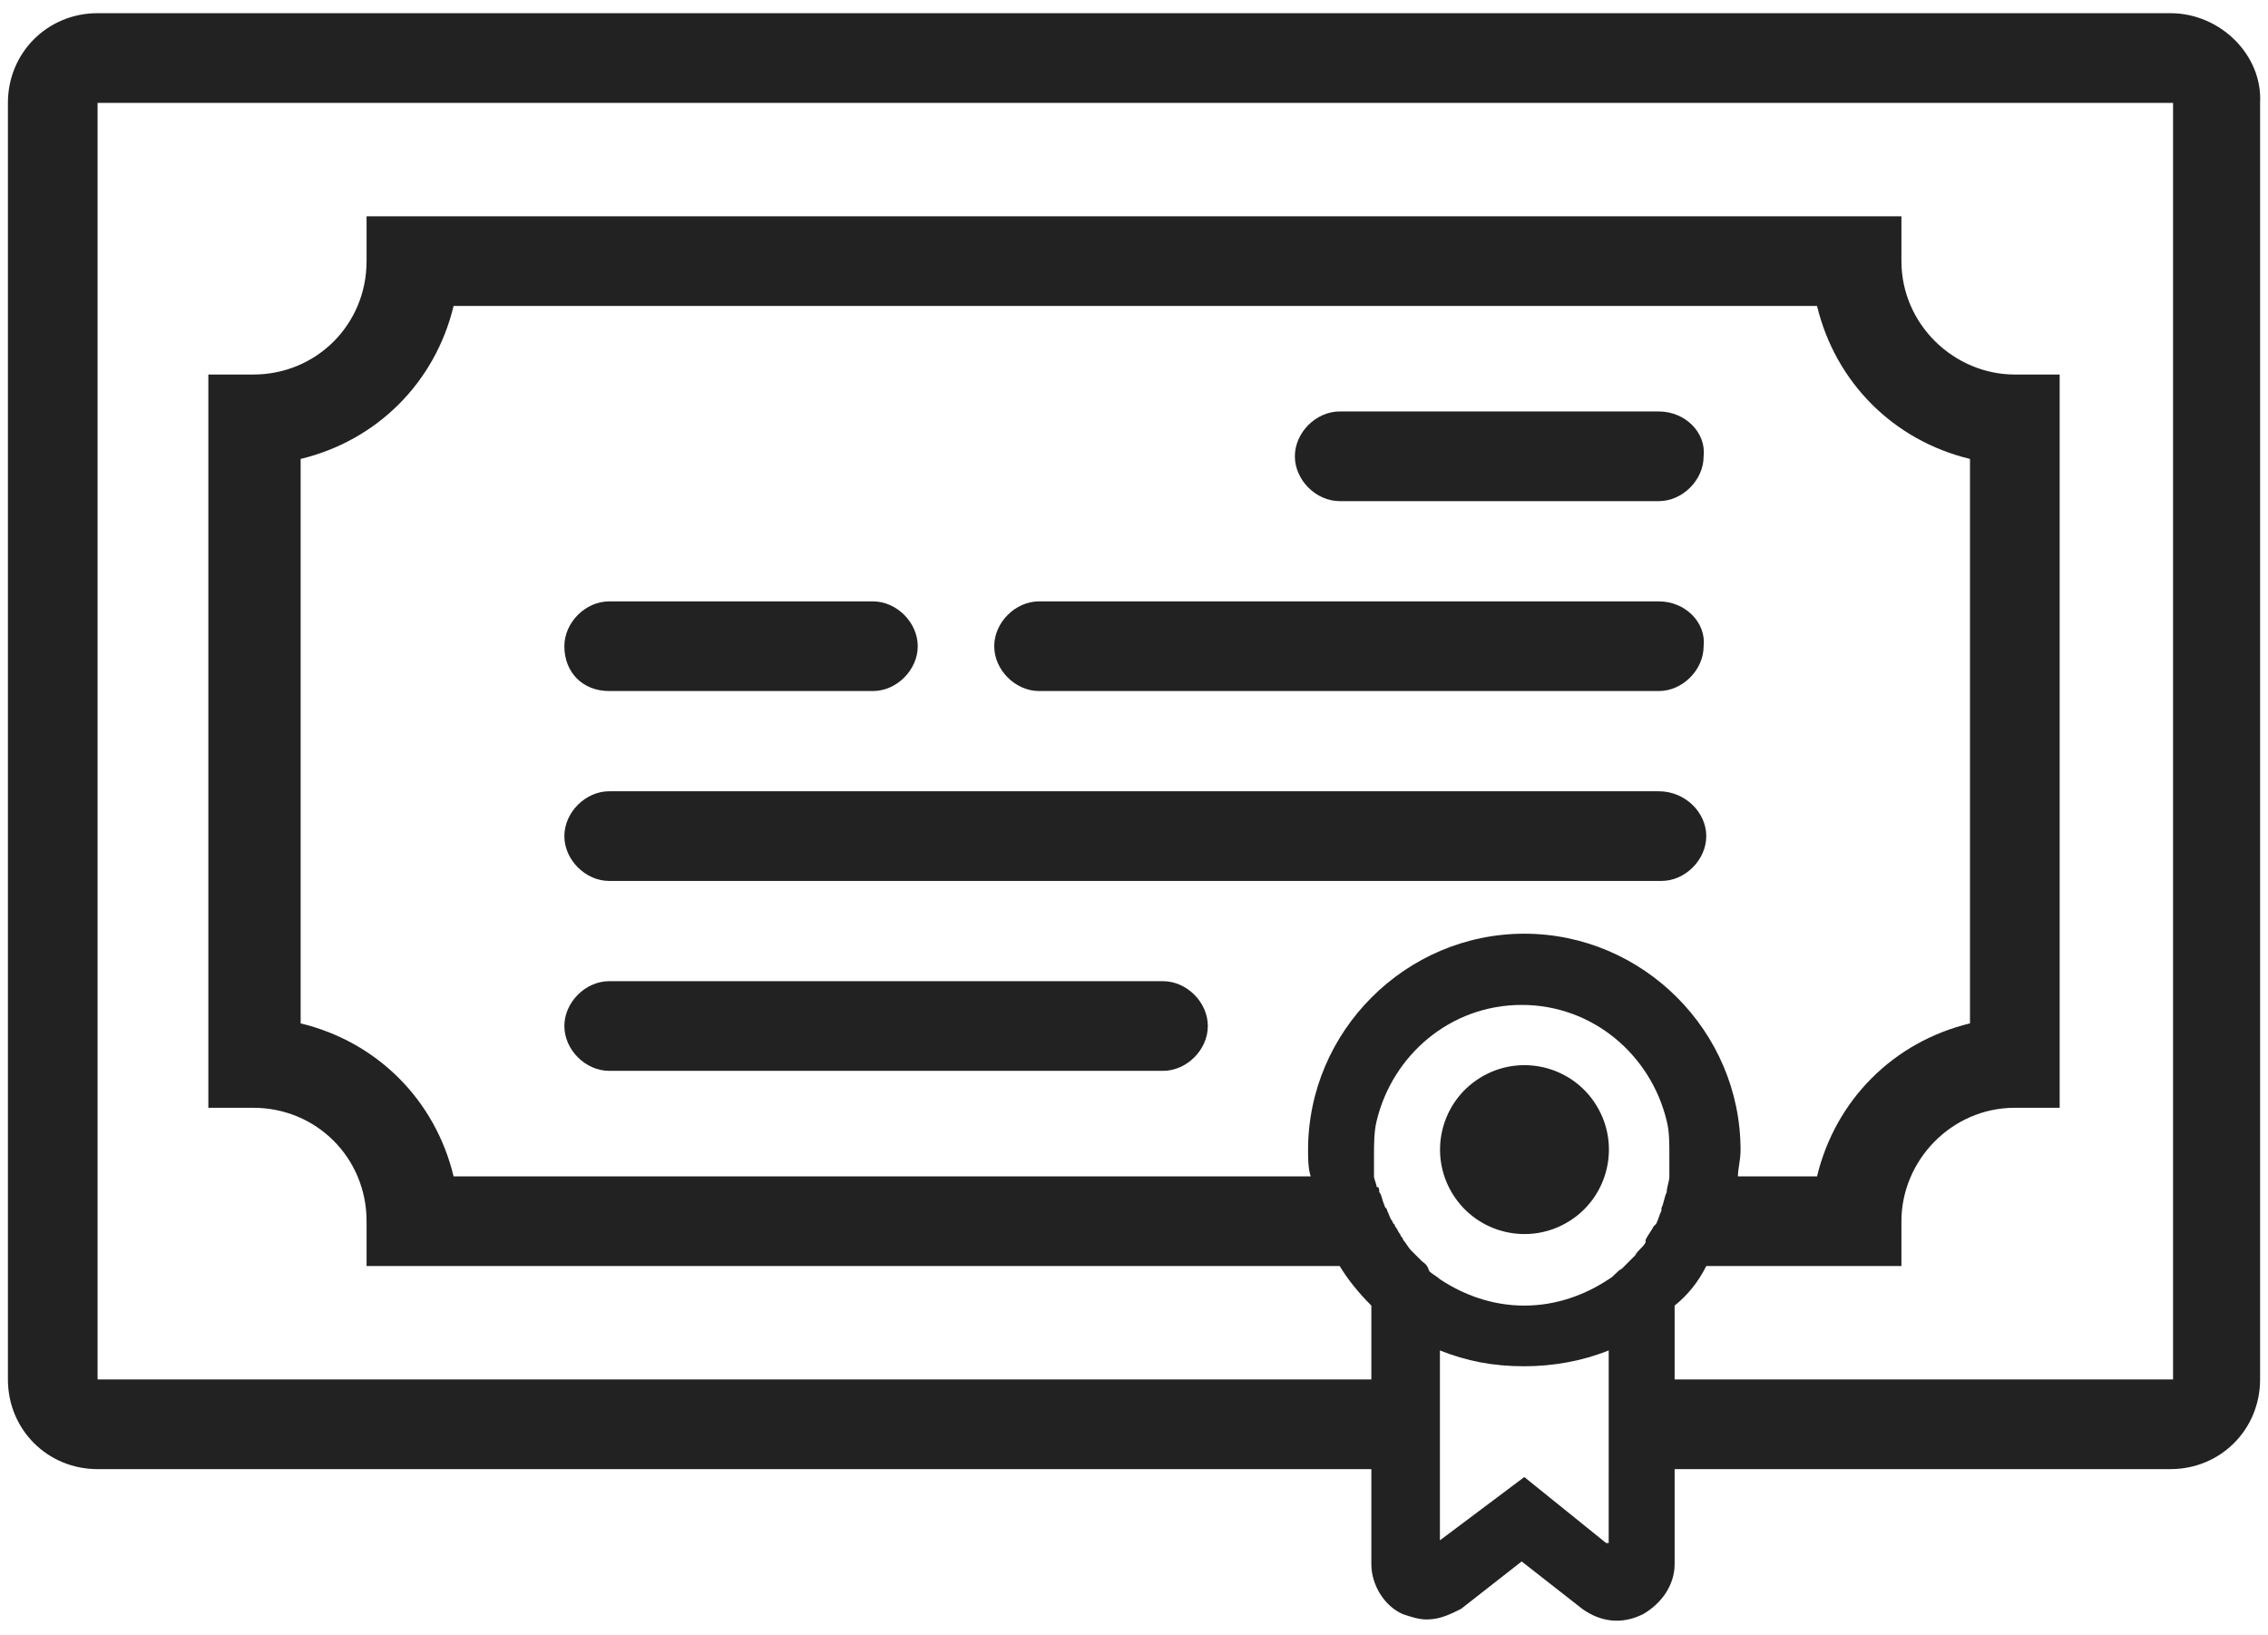
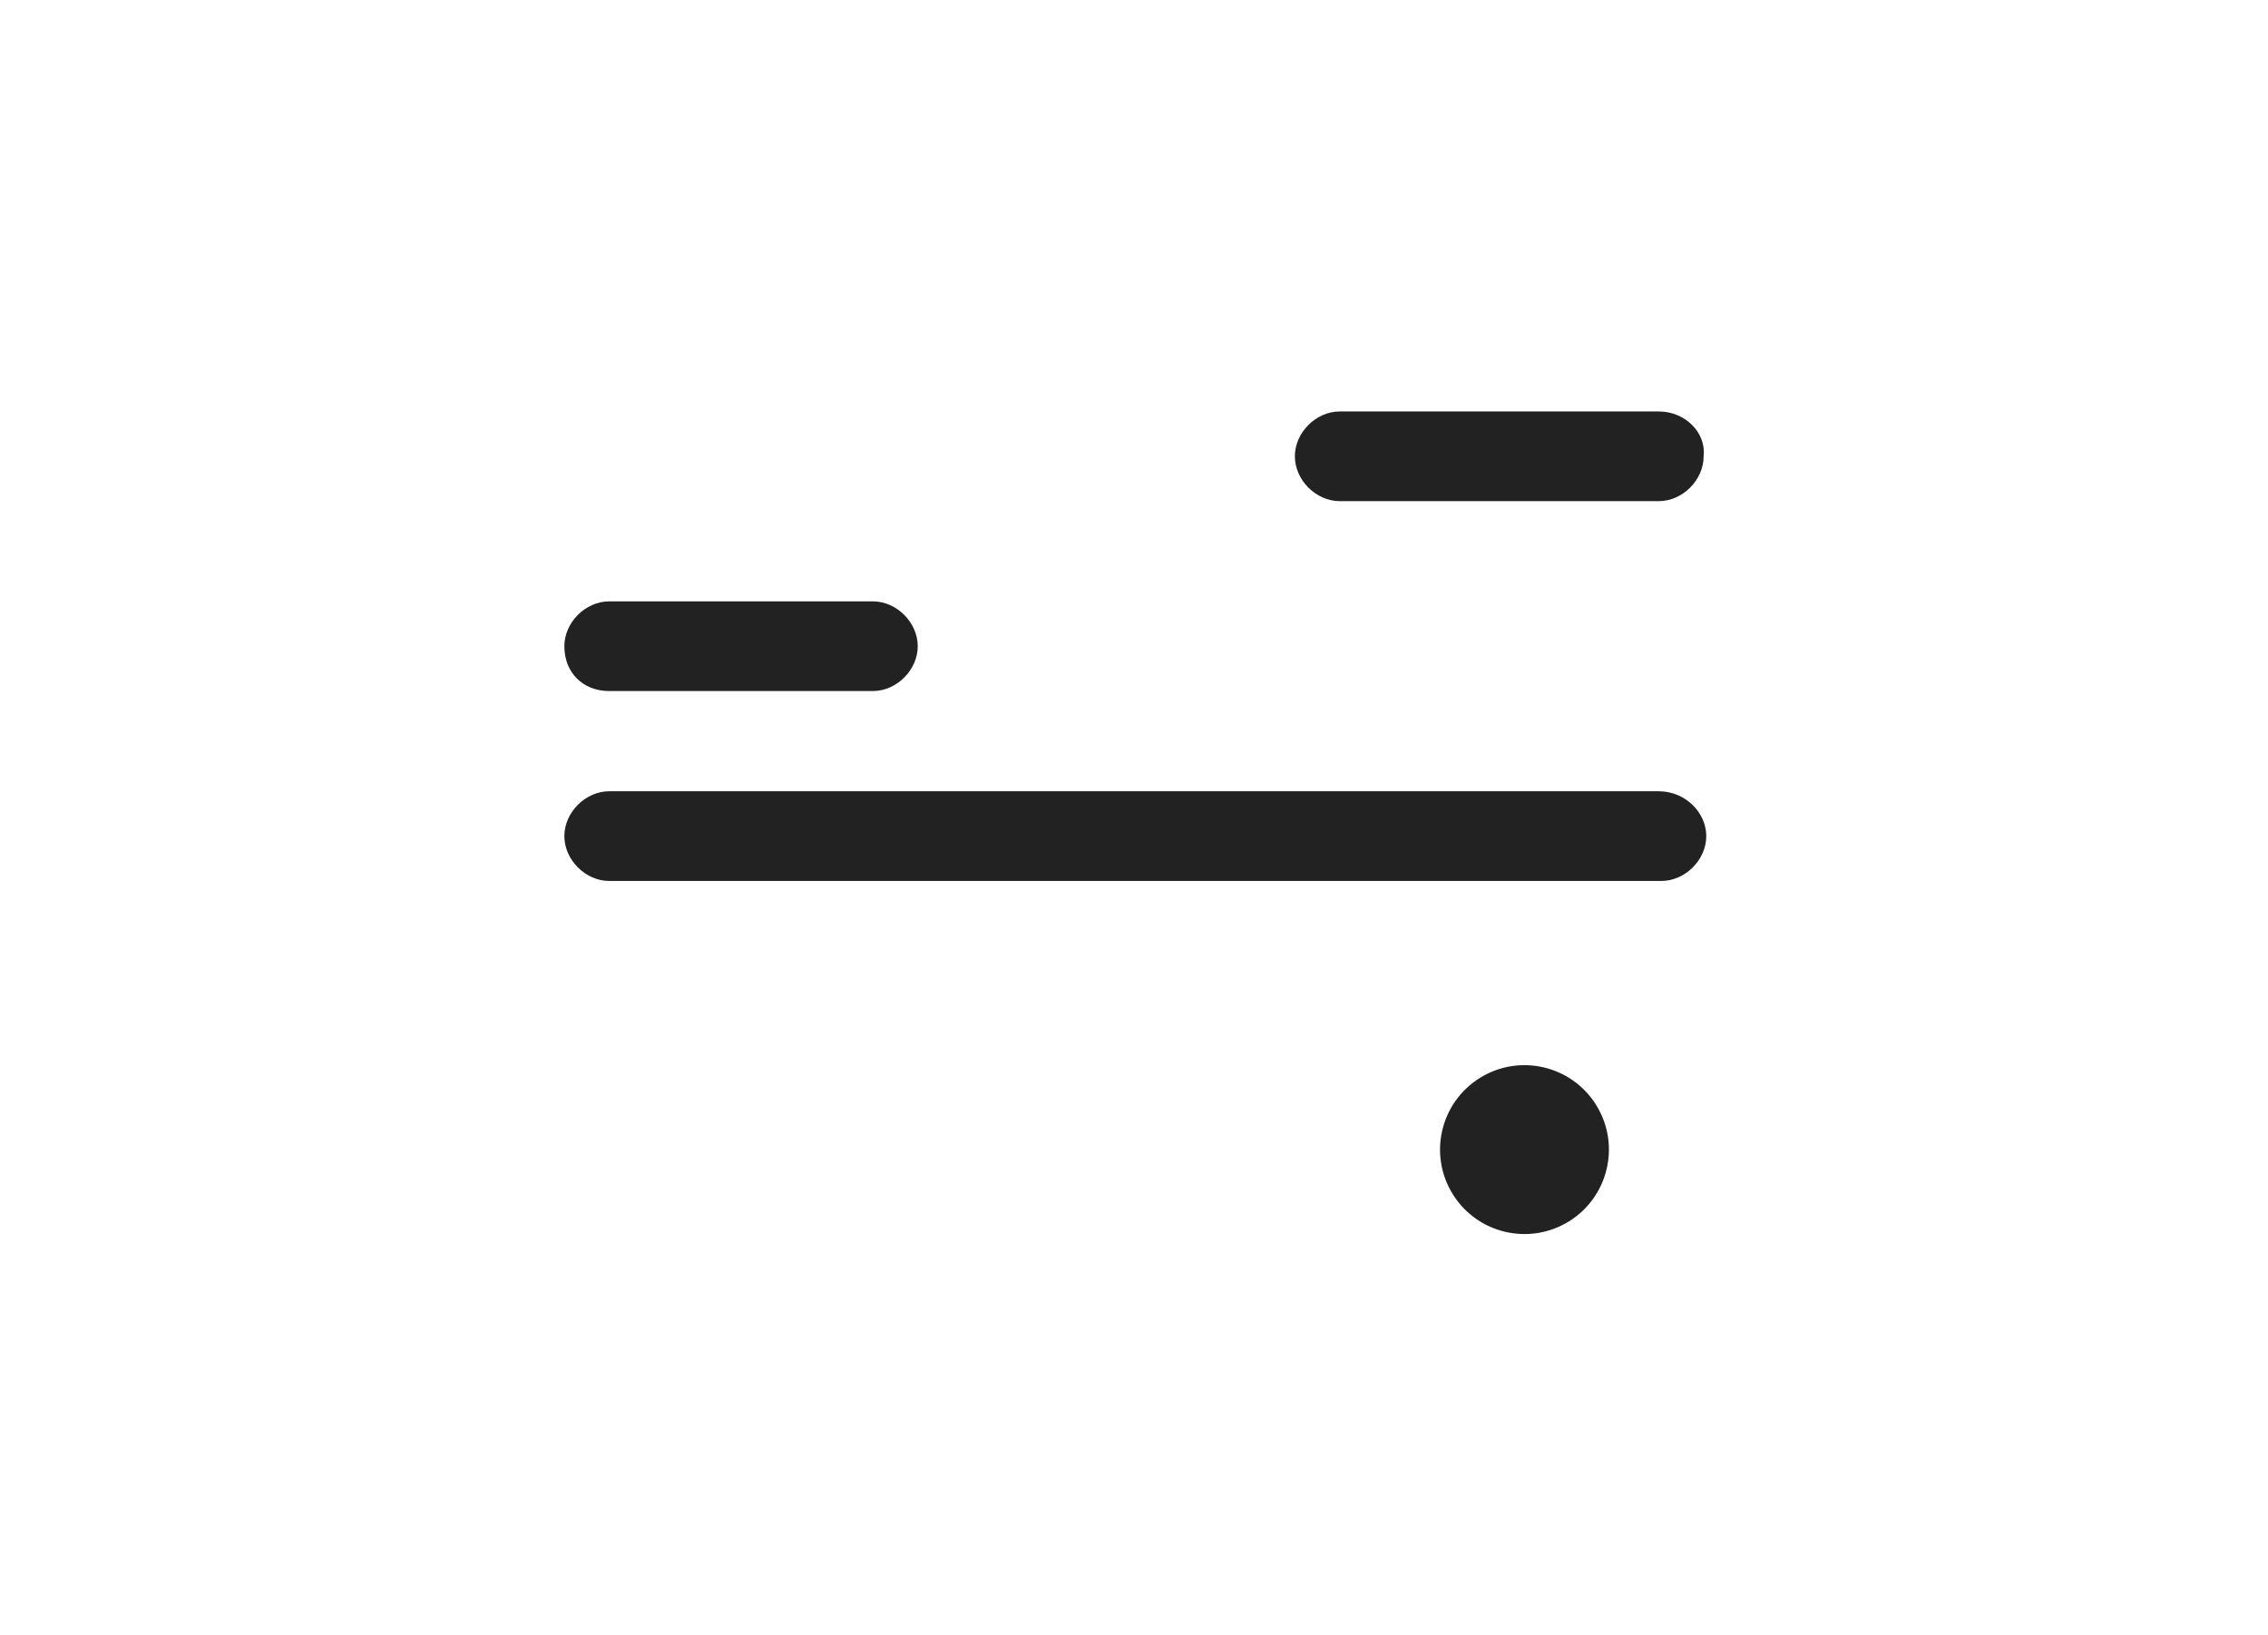
<svg xmlns="http://www.w3.org/2000/svg" version="1.1" id="Layer_1" x="0px" y="0px" viewBox="0 0 86 62" style="enable-background:new 0 0 86 62;" xml:space="preserve">
  <style type="text/css">
	.st0{fill:#222222;}
</style>
  <g>
-     <path class="st0" d="M82.3,0.5H3.7c-1.9,0-3.4,1.5-3.4,3.4v48.4c0,1.9,1.5,3.4,3.4,3.4H52v3.6c0,0.8,0.5,1.6,1.2,1.9   c0.3,0.1,0.6,0.2,0.9,0.2c0.5,0,0.9-0.2,1.3-0.4l2.3-1.8L60,61c0.7,0.5,1.5,0.6,2.3,0.2c0.7-0.4,1.2-1.1,1.2-1.9v-3.6h18.8   c1.9,0,3.4-1.5,3.4-3.4V3.9C85.8,2.1,84.2,0.5,82.3,0.5z M60.9,58.5L57.8,56l-3.2,2.4v-2.7v-3.4v-1.1c1,0.4,2,0.6,3.2,0.6   c1.1,0,2.2-0.2,3.2-0.6v1.1v3.4V58.5z M53.9,47.8c-0.1-0.1-0.1-0.1-0.2-0.2c-0.1-0.1-0.1-0.1-0.2-0.2c-0.1-0.1-0.2-0.3-0.3-0.4   c0-0.1-0.1-0.1-0.1-0.2c-0.1-0.1-0.1-0.2-0.2-0.3c0-0.1-0.1-0.1-0.1-0.2c-0.1-0.1-0.1-0.2-0.2-0.4c0-0.1-0.1-0.1-0.1-0.2   c-0.1-0.2-0.1-0.4-0.2-0.5c0-0.1,0-0.2-0.1-0.2c0-0.1-0.1-0.3-0.1-0.4c0-0.1,0-0.1,0-0.2c0-0.2,0-0.4,0-0.6c0-0.4,0-0.9,0.1-1.3   c0.6-2.5,2.8-4.4,5.5-4.4c2.7,0,4.9,1.9,5.5,4.4c0.1,0.4,0.1,0.8,0.1,1.3c0,0.2,0,0.4,0,0.7c0,0,0,0.1,0,0.1c0,0.2-0.1,0.4-0.1,0.6   c0,0,0,0,0,0c-0.1,0.2-0.1,0.4-0.2,0.6c0,0,0,0.1,0,0.1c-0.1,0.2-0.1,0.3-0.2,0.5c0,0-0.1,0.1-0.1,0.1c-0.1,0.2-0.2,0.3-0.3,0.5   c0,0,0,0,0,0.1c-0.1,0.2-0.3,0.3-0.4,0.5c0,0-0.1,0.1-0.1,0.1c-0.1,0.1-0.2,0.2-0.3,0.3c0,0-0.1,0.1-0.1,0.1   c-0.2,0.1-0.3,0.3-0.5,0.4c-0.9,0.6-2,1-3.2,1c-1.2,0-2.3-0.4-3.2-1c-0.1-0.1-0.3-0.2-0.4-0.3C54.1,47.9,54,47.9,53.9,47.8z    M57.8,35.4c-4.5,0-8.2,3.7-8.2,8.2c0,0.3,0,0.7,0.1,1H17.2c-0.7-2.9-2.9-5.1-5.8-5.8V17.4c2.9-0.7,5.1-2.9,5.8-5.8h51.7   c0.7,2.9,2.9,5.1,5.8,5.8v21.4c-2.9,0.7-5.1,2.9-5.8,5.8h-3c0-0.3,0.1-0.6,0.1-1C66,39.1,62.3,35.4,57.8,35.4z M82.3,52.3H63.5   v-2.8c0.5-0.4,0.9-0.9,1.2-1.5h7.4v-1.7c0-2.3,1.9-4.3,4.3-4.3l1.7,0V14.2l-1.7,0c-2.3,0-4.3-1.9-4.3-4.3V8.2H13.9v1.7   c0,2.4-1.9,4.3-4.3,4.3H7.9v27.8h1.7c2.4,0,4.3,1.9,4.3,4.3V48h36.9c0.3,0.5,0.7,1,1.2,1.5v2.8H3.7V3.9h78.7V52.3z" />
    <path class="st0" d="M62.9,15.6H50.8c-0.9,0-1.7,0.8-1.7,1.7c0,0.9,0.8,1.7,1.7,1.7h12.1c0.9,0,1.7-0.8,1.7-1.7   C64.7,16.4,63.9,15.6,62.9,15.6z" />
-     <path class="st0" d="M62.9,22.8H39.4c-0.9,0-1.7,0.8-1.7,1.7c0,0.9,0.8,1.7,1.7,1.7h23.5c0.9,0,1.7-0.8,1.7-1.7   C64.7,23.6,63.9,22.8,62.9,22.8z" />
    <path class="st0" d="M23.1,26.2h10c0.9,0,1.7-0.8,1.7-1.7c0-0.9-0.8-1.7-1.7-1.7h-10c-0.9,0-1.7,0.8-1.7,1.7   C21.4,25.5,22.1,26.2,23.1,26.2z" />
    <path class="st0" d="M62.9,30H23.1c-0.9,0-1.7,0.8-1.7,1.7c0,0.9,0.8,1.7,1.7,1.7h39.9c0.9,0,1.7-0.8,1.7-1.7   C64.7,30.8,63.9,30,62.9,30z" />
-     <path class="st0" d="M44.1,37.2h-21c-0.9,0-1.7,0.8-1.7,1.7c0,0.9,0.8,1.7,1.7,1.7h21c0.9,0,1.7-0.8,1.7-1.7   C45.8,38,45,37.2,44.1,37.2z" />
    <ellipse transform="matrix(0.851 -0.526 0.526 0.851 -14.315 36.885)" class="st0" cx="57.8" cy="43.6" rx="3.2" ry="3.2" />
  </g>
</svg>